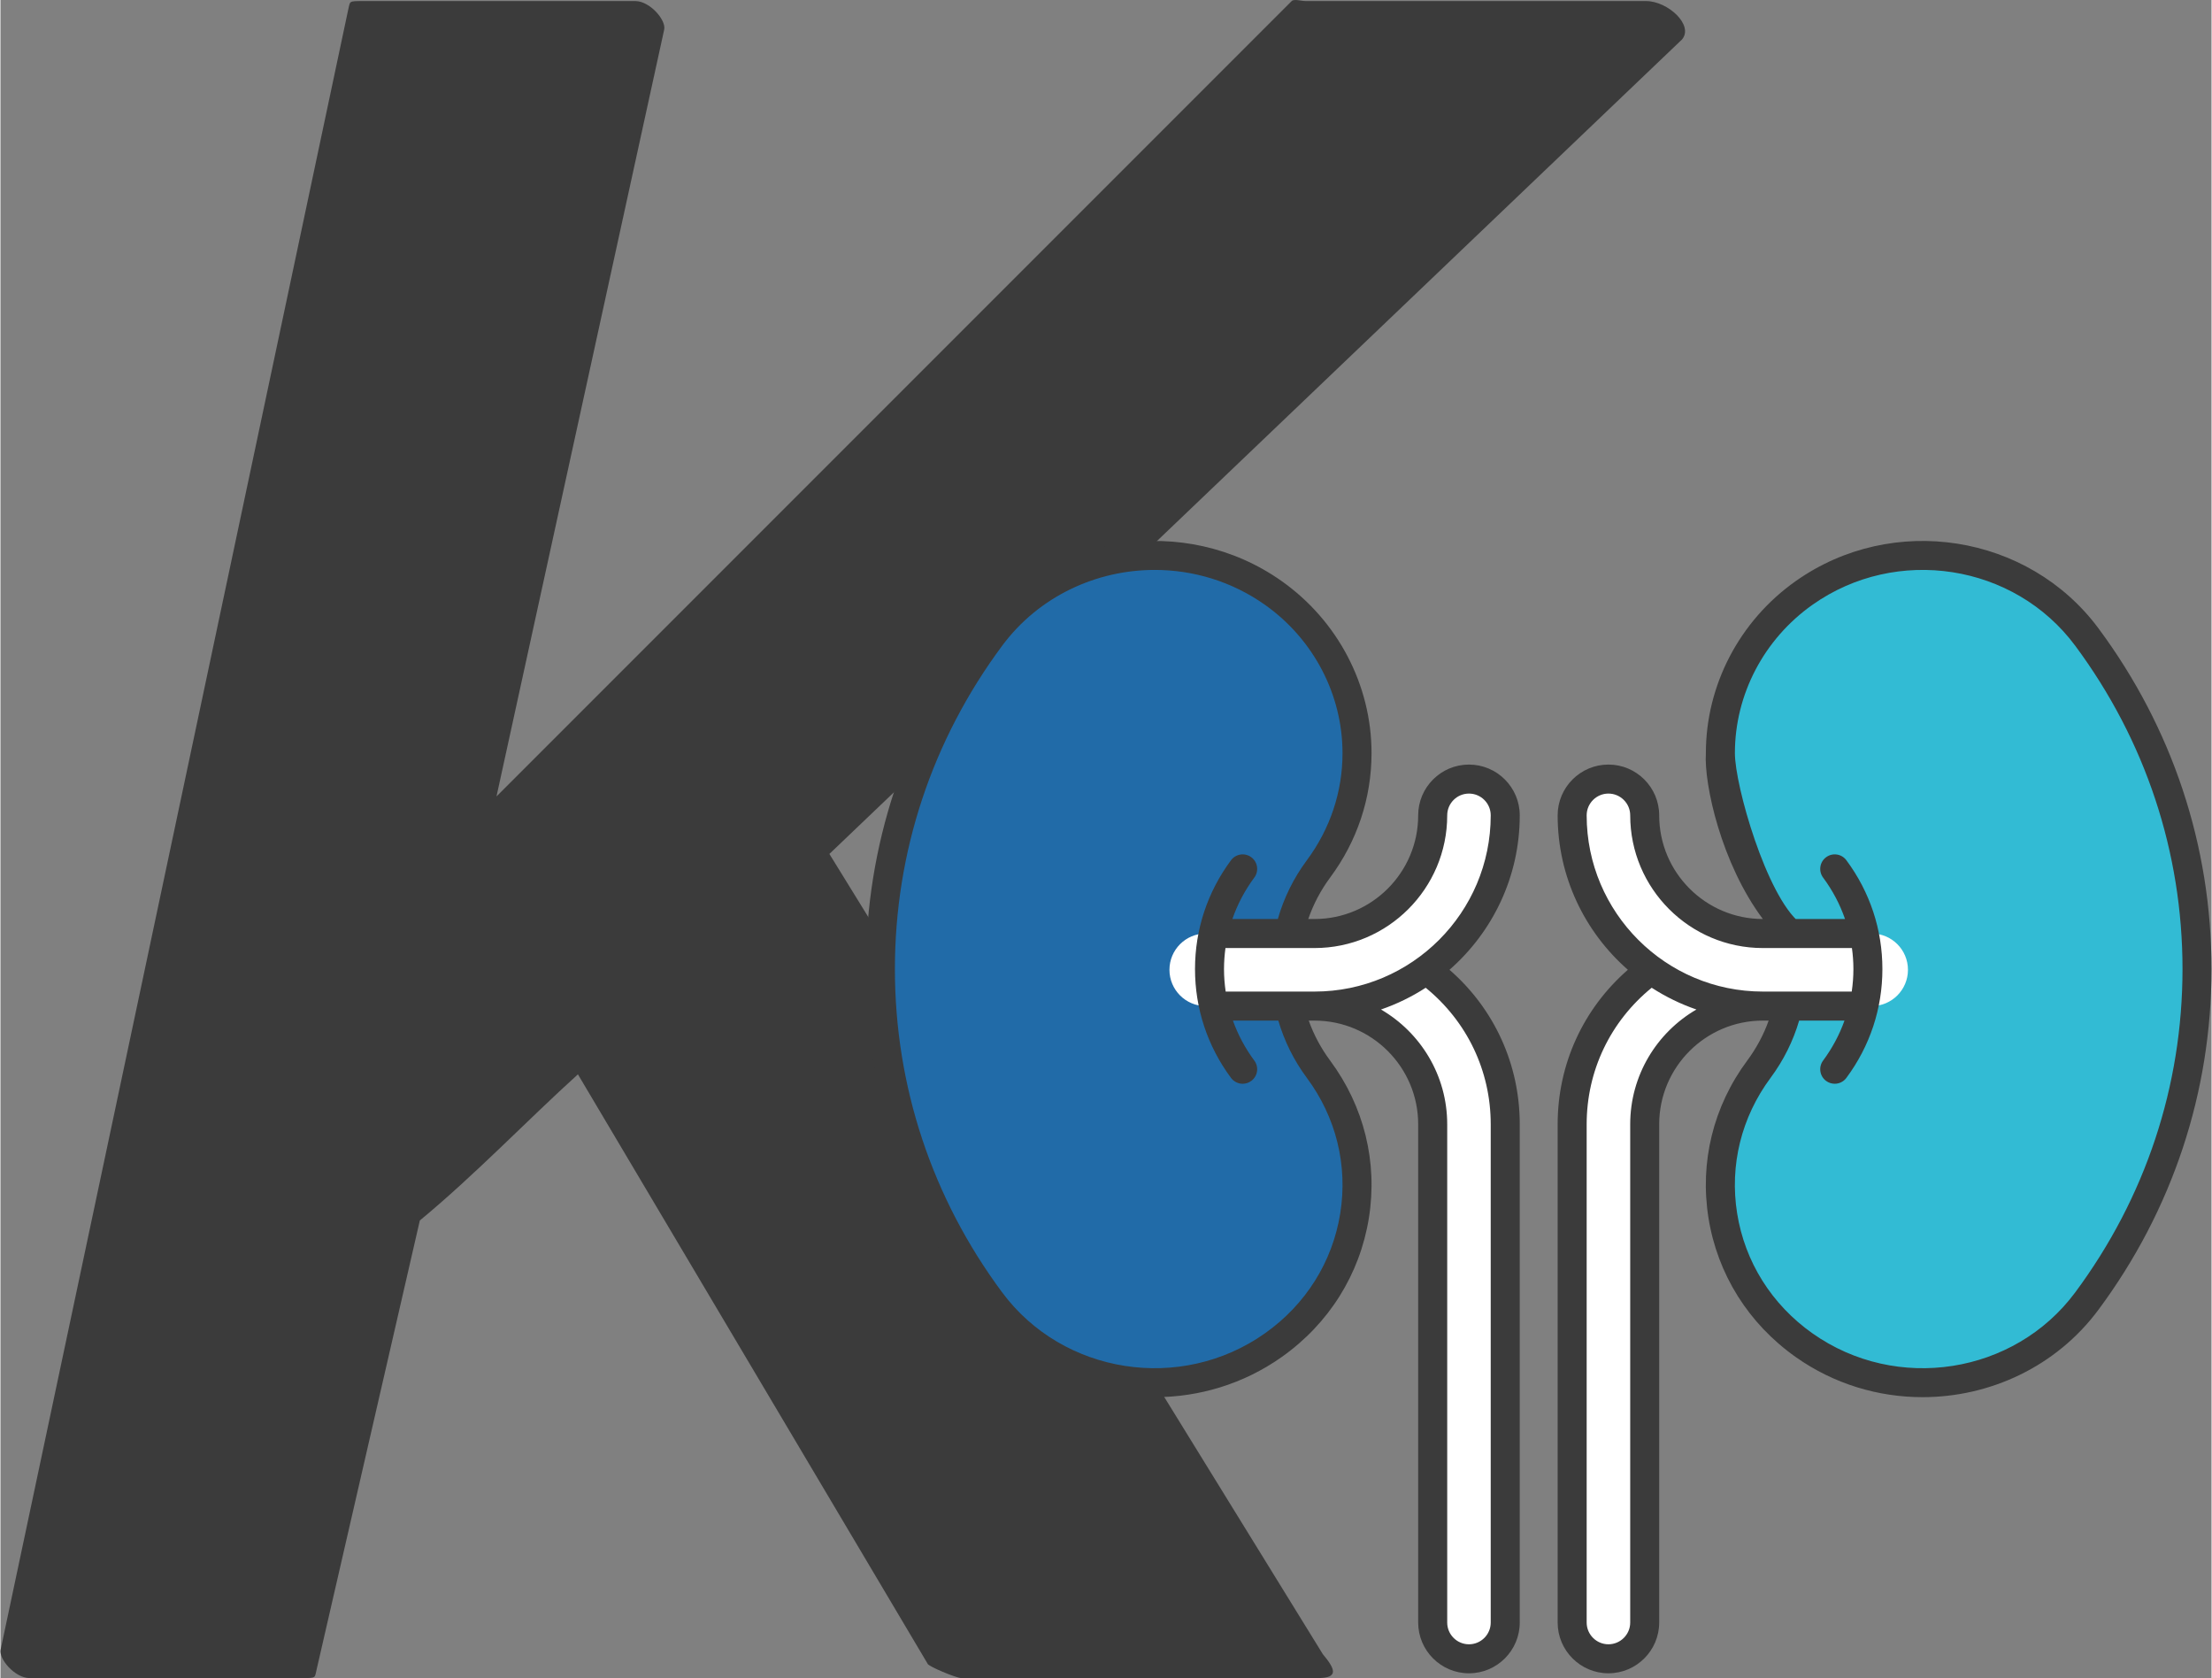
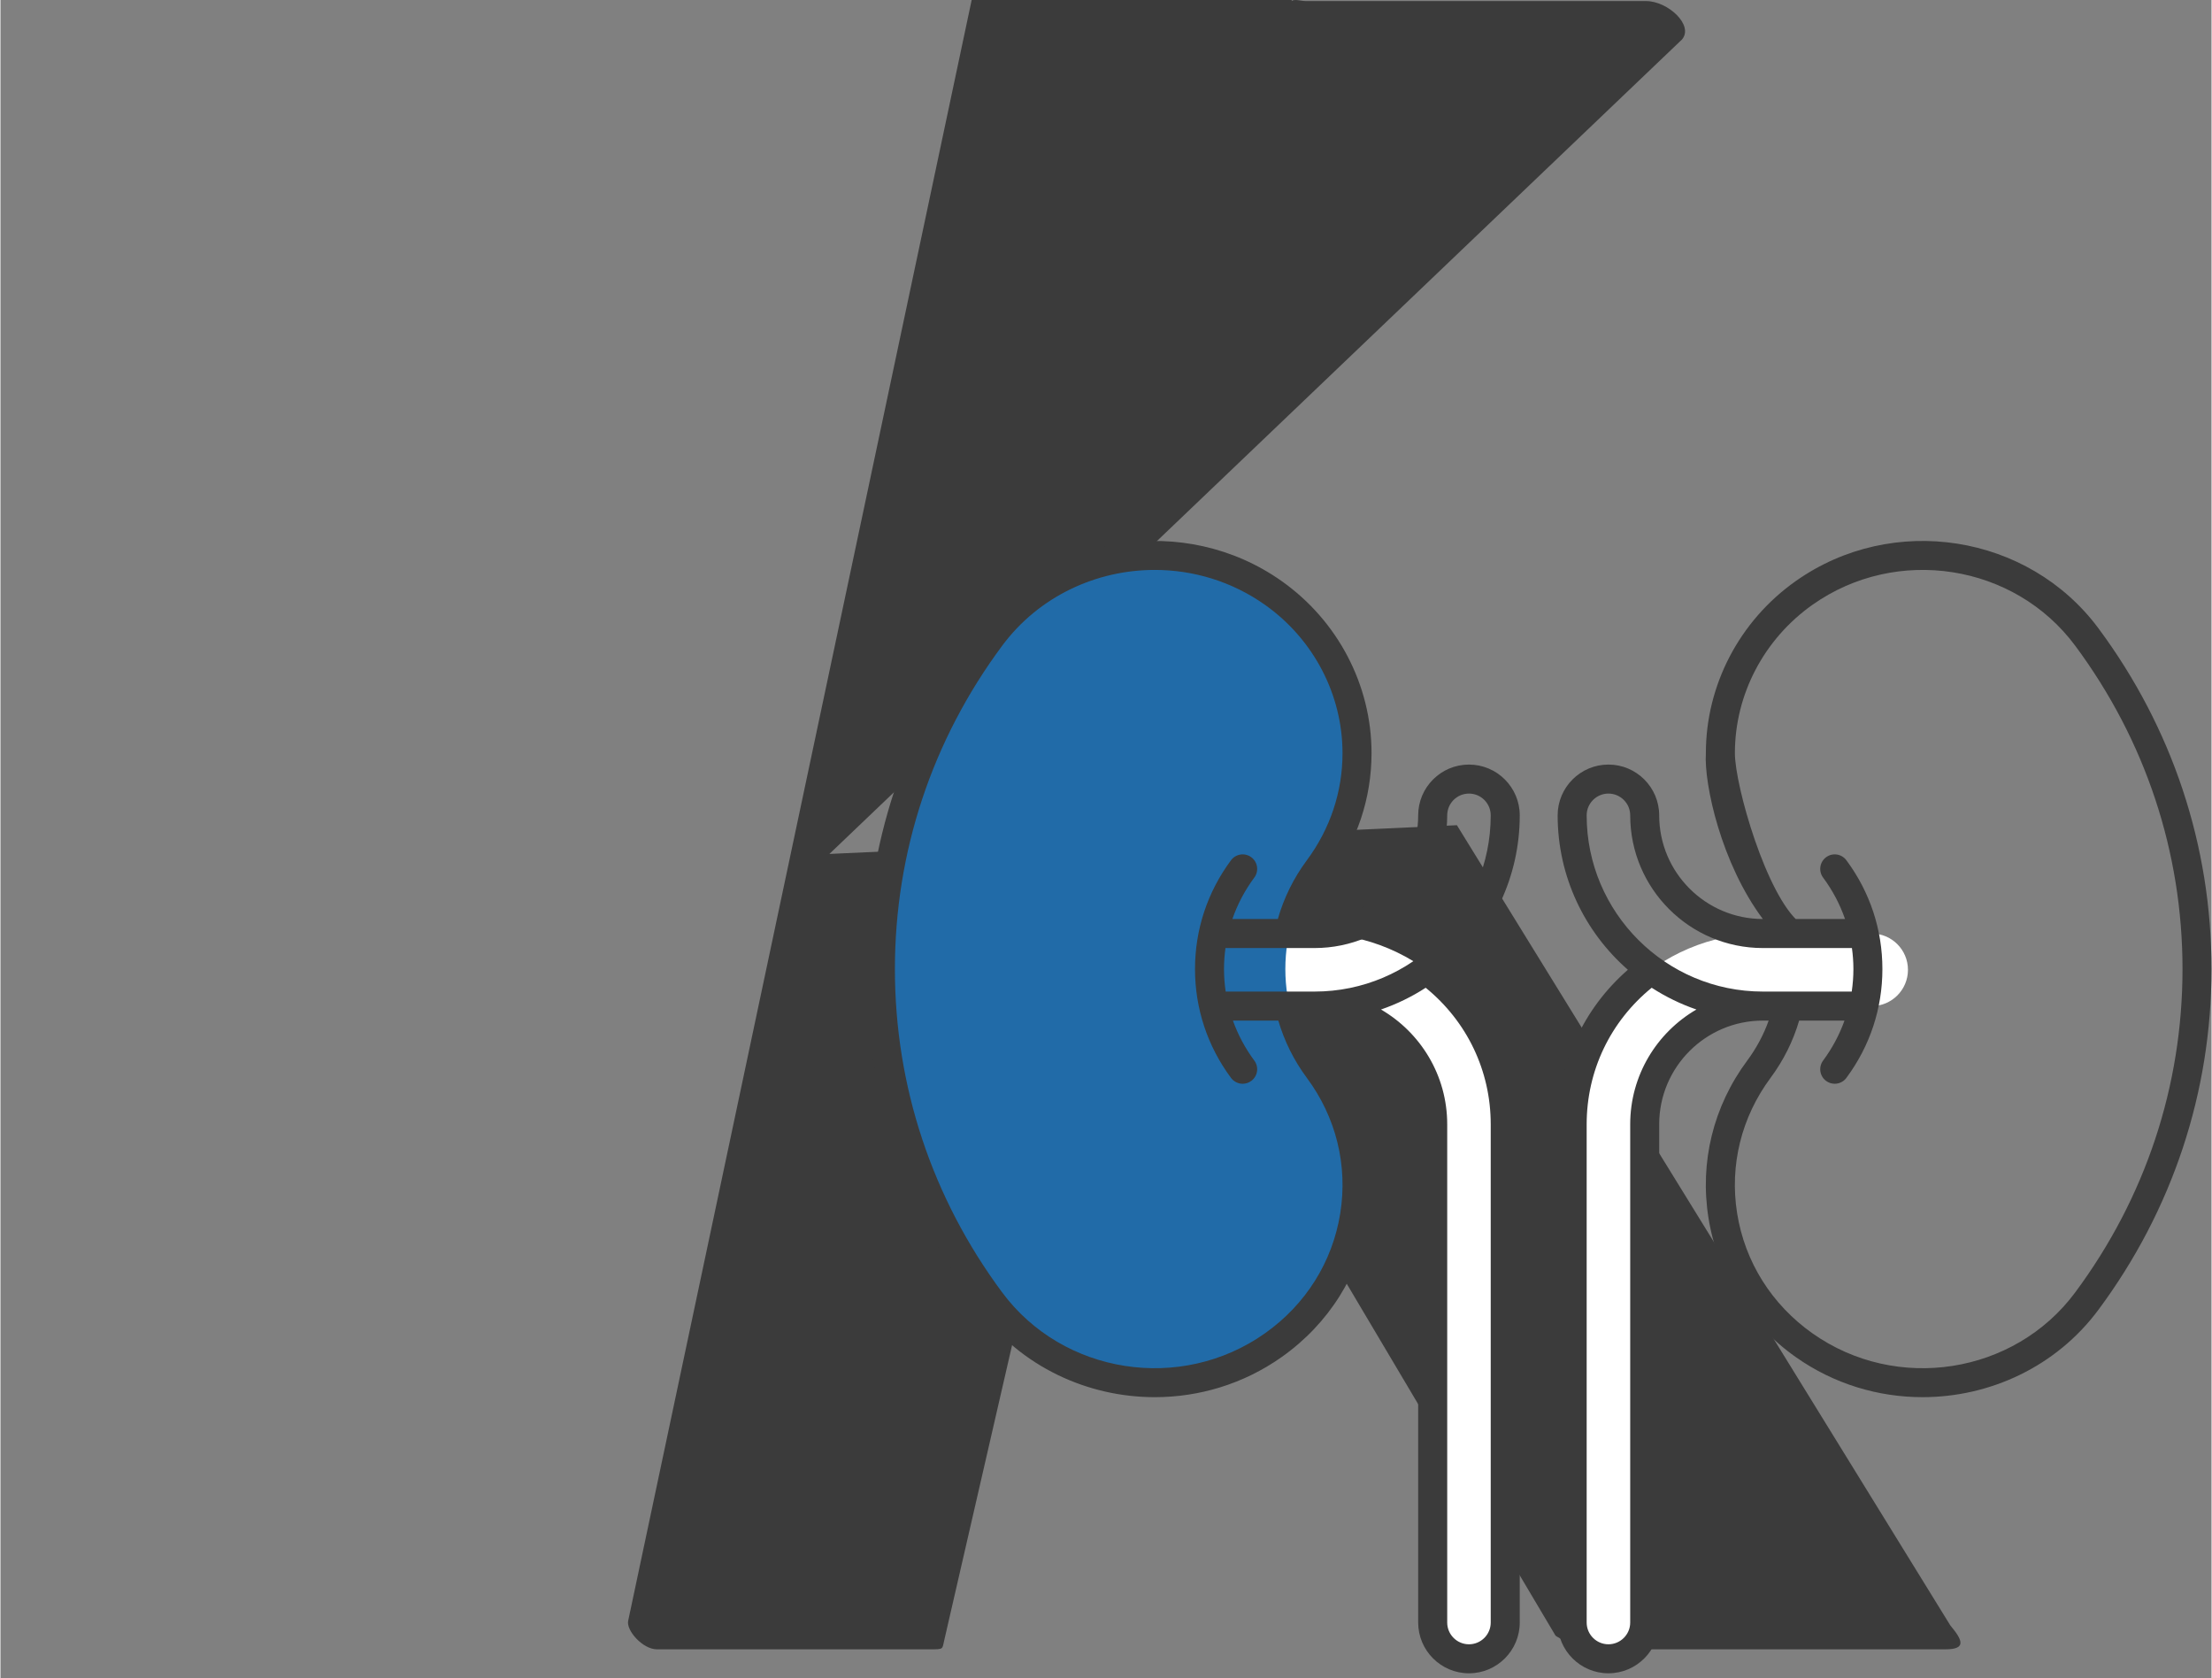
<svg xmlns="http://www.w3.org/2000/svg" xml:space="preserve" width="1424px" height="1080px" style="shape-rendering:geometricPrecision; text-rendering:geometricPrecision; image-rendering:optimizeQuality; fill-rule:evenodd; clip-rule:evenodd" viewBox="0 0 821.13 623.03">
  <rect x="0" y="0" width="821.13" height="623.03" fill="#808080" stroke="none" />
  <defs>
    <style type="text/css">       .fil2 {fill:#216BA8;fill-rule:nonzero}    .fil3 {fill:#32BBD4;fill-rule:nonzero}    .fil0 {fill:#3B3B3B;fill-rule:nonzero}    .fil1 {fill:white;fill-rule:nonzero}     </style>
  </defs>
  <g id="Layer_x0020_1">
    <g id="_2186084104736">
-       <path class="fil0" d="M307.84 317.05l316.66 -302.42c4.44,-5.34 -5.34,-14.23 -13.34,-14.23l-126.31 0c-1.78,0 -4.45,-0.89 -5.34,0l-295.3 295.3 62.26 -284.63c0.89,-3.56 -5.33,-10.67 -10.67,-10.67l-101.4 0c-5.34,0 -4.45,0 -5.34,3.56l-128.97 608.4c-0.89,3.55 5.33,10.67 10.67,10.67l101.4 0c5.34,0 4.45,0 5.34,-3.56l38.24 -166.33c20.46,-16.9 40.03,-37.36 58.71,-54.26l129.86 218.81c0,0.89 10.68,5.34 12.46,5.34l132.53 0c8,0 6.22,-3.56 1.77,-8.9l-183.23 -297.08z" />
+       <path class="fil0" d="M307.84 317.05l316.66 -302.42c4.44,-5.34 -5.34,-14.23 -13.34,-14.23l-126.31 0c-1.78,0 -4.45,-0.89 -5.34,0c0.89,-3.56 -5.33,-10.67 -10.67,-10.67l-101.4 0c-5.34,0 -4.45,0 -5.34,3.56l-128.97 608.4c-0.89,3.55 5.33,10.67 10.67,10.67l101.4 0c5.34,0 4.45,0 5.34,-3.56l38.24 -166.33c20.46,-16.9 40.03,-37.36 58.71,-54.26l129.86 218.81c0,0.89 10.68,5.34 12.46,5.34l132.53 0c8,0 6.22,-3.56 1.77,-8.9l-183.23 -297.08z" />
      <g>
        <path class="fil1" d="M545.36 615.88c-7.44,0 -13.47,-6.04 -13.47,-13.47l0 -184.99c0,-24.19 -19.68,-43.88 -43.88,-43.88l-40.41 0c-7.44,0 -13.47,-6.03 -13.47,-13.47 0,-7.44 6.03,-13.47 13.47,-13.47l40.41 0c39.05,0 70.82,31.77 70.82,70.82l0 184.99c0,7.43 -6.03,13.47 -13.47,13.47l0 0z" />
        <path class="fil2" d="M503.79 279.63c0,-22.73 -10.79,-45.13 -31.09,-59.48 -33.64,-23.77 -80.65,-16.44 -105.01,16.38 -26.77,36.05 -40.91,78.68 -40.91,123.26 0,44.6 14.14,87.22 40.91,123.27 24.36,32.82 71.37,40.15 105.01,16.38 33.63,-23.76 41.15,-69.64 16.78,-102.45 -8.05,-10.85 -12.31,-23.72 -12.31,-37.2 0,-13.47 4.26,-26.33 12.32,-37.19 9.65,-13 14.29,-28.06 14.3,-42.97l0 0z" />
-         <path class="fil1" d="M488.01 373.54l-40.41 0c-7.44,0 -13.47,-6.03 -13.47,-13.47 0,-7.44 6.03,-13.47 13.47,-13.47l40.41 0c24.2,0 43.88,-19.68 43.88,-43.88 0,-7.43 6.03,-13.47 13.47,-13.47 7.44,0 13.47,6.04 13.47,13.47 0,39.05 -31.77,70.82 -70.82,70.82z" />
        <path class="fil1" d="M597.15 615.88c7.44,0 13.48,-6.04 13.48,-13.47l0 -184.99c0,-24.19 19.68,-43.88 43.87,-43.88l40.42 0c7.43,0 13.47,-6.03 13.47,-13.47 0,-7.44 -6.04,-13.47 -13.47,-13.47l-40.42 0c-39.05,0 -70.81,31.77 -70.81,70.82l0 184.99c0,7.43 6.03,13.47 13.46,13.47l0 0z" />
-         <path class="fil3" d="M638.73 279.63c0,-22.73 10.78,-45.13 31.09,-59.48 33.63,-23.77 80.65,-16.44 105.01,16.38 26.76,36.05 40.91,78.68 40.91,123.26 0,44.6 -14.15,87.22 -40.91,123.27 -24.36,32.82 -71.38,40.15 -105.01,16.38 -33.64,-23.76 -41.15,-69.64 -16.79,-102.45 8.06,-10.85 12.32,-23.72 12.32,-37.2 0,-13.47 -4.26,-26.33 -12.32,-37.19 -9.65,-13 -14.3,-28.06 -14.3,-42.97l0 0z" />
-         <path class="fil1" d="M654.5 373.54l40.42 0c7.43,0 13.47,-6.03 13.47,-13.47 0,-7.44 -6.04,-13.47 -13.47,-13.47l-40.42 0c-24.19,0 -43.87,-19.68 -43.87,-43.88 0,-7.43 -6.03,-13.47 -13.48,-13.47 -7.43,0 -13.46,6.04 -13.46,13.47 0,39.05 31.76,70.82 70.81,70.82z" />
        <path class="fil0" d="M564.22 302.72c0,-10.39 -8.46,-18.85 -18.86,-18.85 -10.4,0 -18.86,8.46 -18.86,18.85 0,21.23 -17.27,38.49 -38.49,38.49l-2.33 0c1.89,-5.46 4.6,-10.64 8.13,-15.4 10.05,-13.53 15.36,-29.5 15.37,-46.18 0,-25.23 -12.48,-49.11 -33.37,-63.88 -35.95,-25.41 -86.4,-17.53 -112.45,17.57 -27.46,36.99 -41.97,80.72 -41.97,126.47 0,45.76 14.51,89.5 41.97,126.48 15.74,21.2 40.37,32.47 65.34,32.47 16.36,0 32.87,-4.84 47.11,-14.9 17.55,-12.4 29.05,-30.75 32.39,-51.66 3.31,-20.7 -1.8,-41.44 -14.39,-58.4 -3.41,-4.6 -6.08,-9.59 -7.95,-14.85l2.15 0c21.22,0 38.49,17.27 38.49,38.49l0 184.99c0,10.39 8.46,18.85 18.86,18.85 10.4,0 18.86,-8.46 18.86,-18.85l0 -83.72c0,-2.98 -2.42,-5.39 -5.39,-5.39 -2.98,0 -5.39,2.41 -5.39,5.39l0 83.72c0,4.46 -3.63,8.08 -8.08,8.08 -4.46,0 -8.08,-3.62 -8.08,-8.08l0 -184.99c0,-18.18 -9.91,-34.07 -24.59,-42.61 5.89,-2.03 11.46,-4.75 16.6,-8.08 15.36,12.51 24.15,30.86 24.15,50.69l0 104.88c0,2.98 2.41,5.38 5.39,5.38 2.97,0 5.39,-2.4 5.39,-5.38l0 -104.88c0,-22.23 -9.45,-42.86 -26.09,-57.36 15.97,-13.98 26.09,-34.49 26.09,-57.34l0 0zm-79.06 97.48c10.85,14.61 15.25,32.46 12.4,50.28 -2.88,18.02 -12.81,33.85 -27.97,44.56 -31.21,22.06 -74.98,15.24 -97.58,-15.19 -26.07,-35.11 -39.84,-76.63 -39.84,-120.06 0,-43.42 13.77,-84.93 39.84,-120.05 13.64,-18.37 35,-28.14 56.66,-28.14 14.21,0 28.55,4.21 40.92,12.95 18.04,12.75 28.81,33.34 28.81,55.08 0,14.34 -4.58,28.09 -13.24,39.76 -4.95,6.67 -8.56,14.03 -10.78,21.82l-16.88 0c1.89,-5.46 4.62,-10.64 8.15,-15.4 1.77,-2.39 1.27,-5.76 -1.12,-7.53 -2.38,-1.78 -5.76,-1.28 -7.54,1.11 -8.75,11.79 -13.37,25.76 -13.37,40.4 0,14.65 4.62,28.62 13.37,40.41 1.06,1.42 2.69,2.18 4.33,2.18 1.12,0 2.25,-0.35 3.21,-1.07 2.39,-1.77 2.89,-5.14 1.12,-7.53 -3.41,-4.6 -6.07,-9.59 -7.95,-14.85l16.86 0c2.22,7.58 5.77,14.76 10.6,21.27l0 0zm-30.15 -32.05c-0.4,-2.75 -0.62,-5.53 -0.62,-8.36 0,-2.63 0.19,-5.23 0.54,-7.8l33.08 0c27.17,0 49.27,-22.1 49.27,-49.27 0,-4.45 3.62,-8.08 8.08,-8.08 4.46,0 8.08,3.63 8.08,8.08 0,36.08 -29.35,65.43 -65.43,65.43l-33 0z" />
        <path class="fil0" d="M779.16 233.32c-26.06,-35.1 -76.5,-42.98 -112.45,-17.57 -20.9,14.76 -33.37,38.64 -33.37,63.88 -0.73,11.58 5.77,41.05 21.16,61.58 1.54,2.55 6.39,4.74 8.93,3.2 2.55,-1.55 6.36,0.78 4.82,-1.76 -12.39,-10.06 -24.13,-50.91 -24.13,-63.02 -0.01,-21.74 10.77,-42.33 28.81,-55.08 31.21,-22.06 74.98,-15.24 97.57,15.19 26.07,35.12 39.85,76.63 39.85,120.05 0,43.43 -13.78,84.95 -39.85,120.06 -22.59,30.43 -66.36,37.25 -97.57,15.2 -15.16,-10.72 -25.1,-26.55 -27.98,-44.57 -2.84,-17.81 1.56,-35.67 12.41,-50.28 4.82,-6.49 8.38,-13.64 10.62,-21.27l16.84 0c-1.88,5.26 -4.54,10.25 -7.95,14.85 -1.77,2.39 -1.27,5.76 1.12,7.54 0.96,0.71 2.09,1.06 3.2,1.06 1.65,0 3.28,-0.75 4.33,-2.18 8.76,-11.79 13.38,-25.76 13.38,-40.41 0,-14.64 -4.62,-28.61 -13.38,-40.4 -1.77,-2.39 -5.14,-2.89 -7.53,-1.11 -2.39,1.77 -2.89,5.14 -1.12,7.54 3.53,4.75 6.26,9.93 8.15,15.39l-30.52 0c-21.22,0 -38.49,-17.26 -38.49,-38.48 0,-10.4 -8.46,-18.86 -18.86,-18.86 -10.39,0 -18.85,8.46 -18.85,18.86 0,22.84 10.11,43.35 26.08,57.33 -16.63,14.5 -26.08,35.13 -26.08,57.36l0 184.99c0,10.39 8.46,18.85 18.85,18.85 10.4,0 18.86,-8.46 18.86,-18.85l0 -184.99c0,-21.22 17.27,-38.49 38.49,-38.49l2.16 0c-1.88,5.27 -4.54,10.25 -7.96,14.85 -12.59,16.95 -17.7,37.69 -14.39,58.4 3.34,20.91 14.85,39.26 32.4,51.66 14.23,10.06 30.74,14.9 47.1,14.9 24.97,0 49.61,-11.27 65.34,-32.47 27.46,-36.98 41.97,-80.72 41.97,-126.48 0.01,-45.75 -14.5,-89.48 -41.96,-126.47zm-190.09 69.4c0,-4.45 3.63,-8.08 8.08,-8.08 4.46,0 8.09,3.63 8.09,8.08 0,27.17 22.1,49.27 49.26,49.27l33.08 0c0.36,2.57 0.55,5.17 0.55,7.8 0,2.83 -0.22,5.61 -0.62,8.36l-33.01 0c-36.08,0 -65.43,-29.35 -65.43,-65.43zm16.17 114.7l0 184.99c0,4.45 -3.63,8.08 -8.09,8.08 -4.45,0 -8.08,-3.63 -8.08,-8.08l0 -184.99c0,-19.84 8.79,-38.18 24.15,-50.69 5.15,3.33 10.71,6.05 16.61,8.08 -14.69,8.54 -24.59,24.43 -24.59,42.61l0 0z" />
      </g>
    </g>
  </g>
</svg>